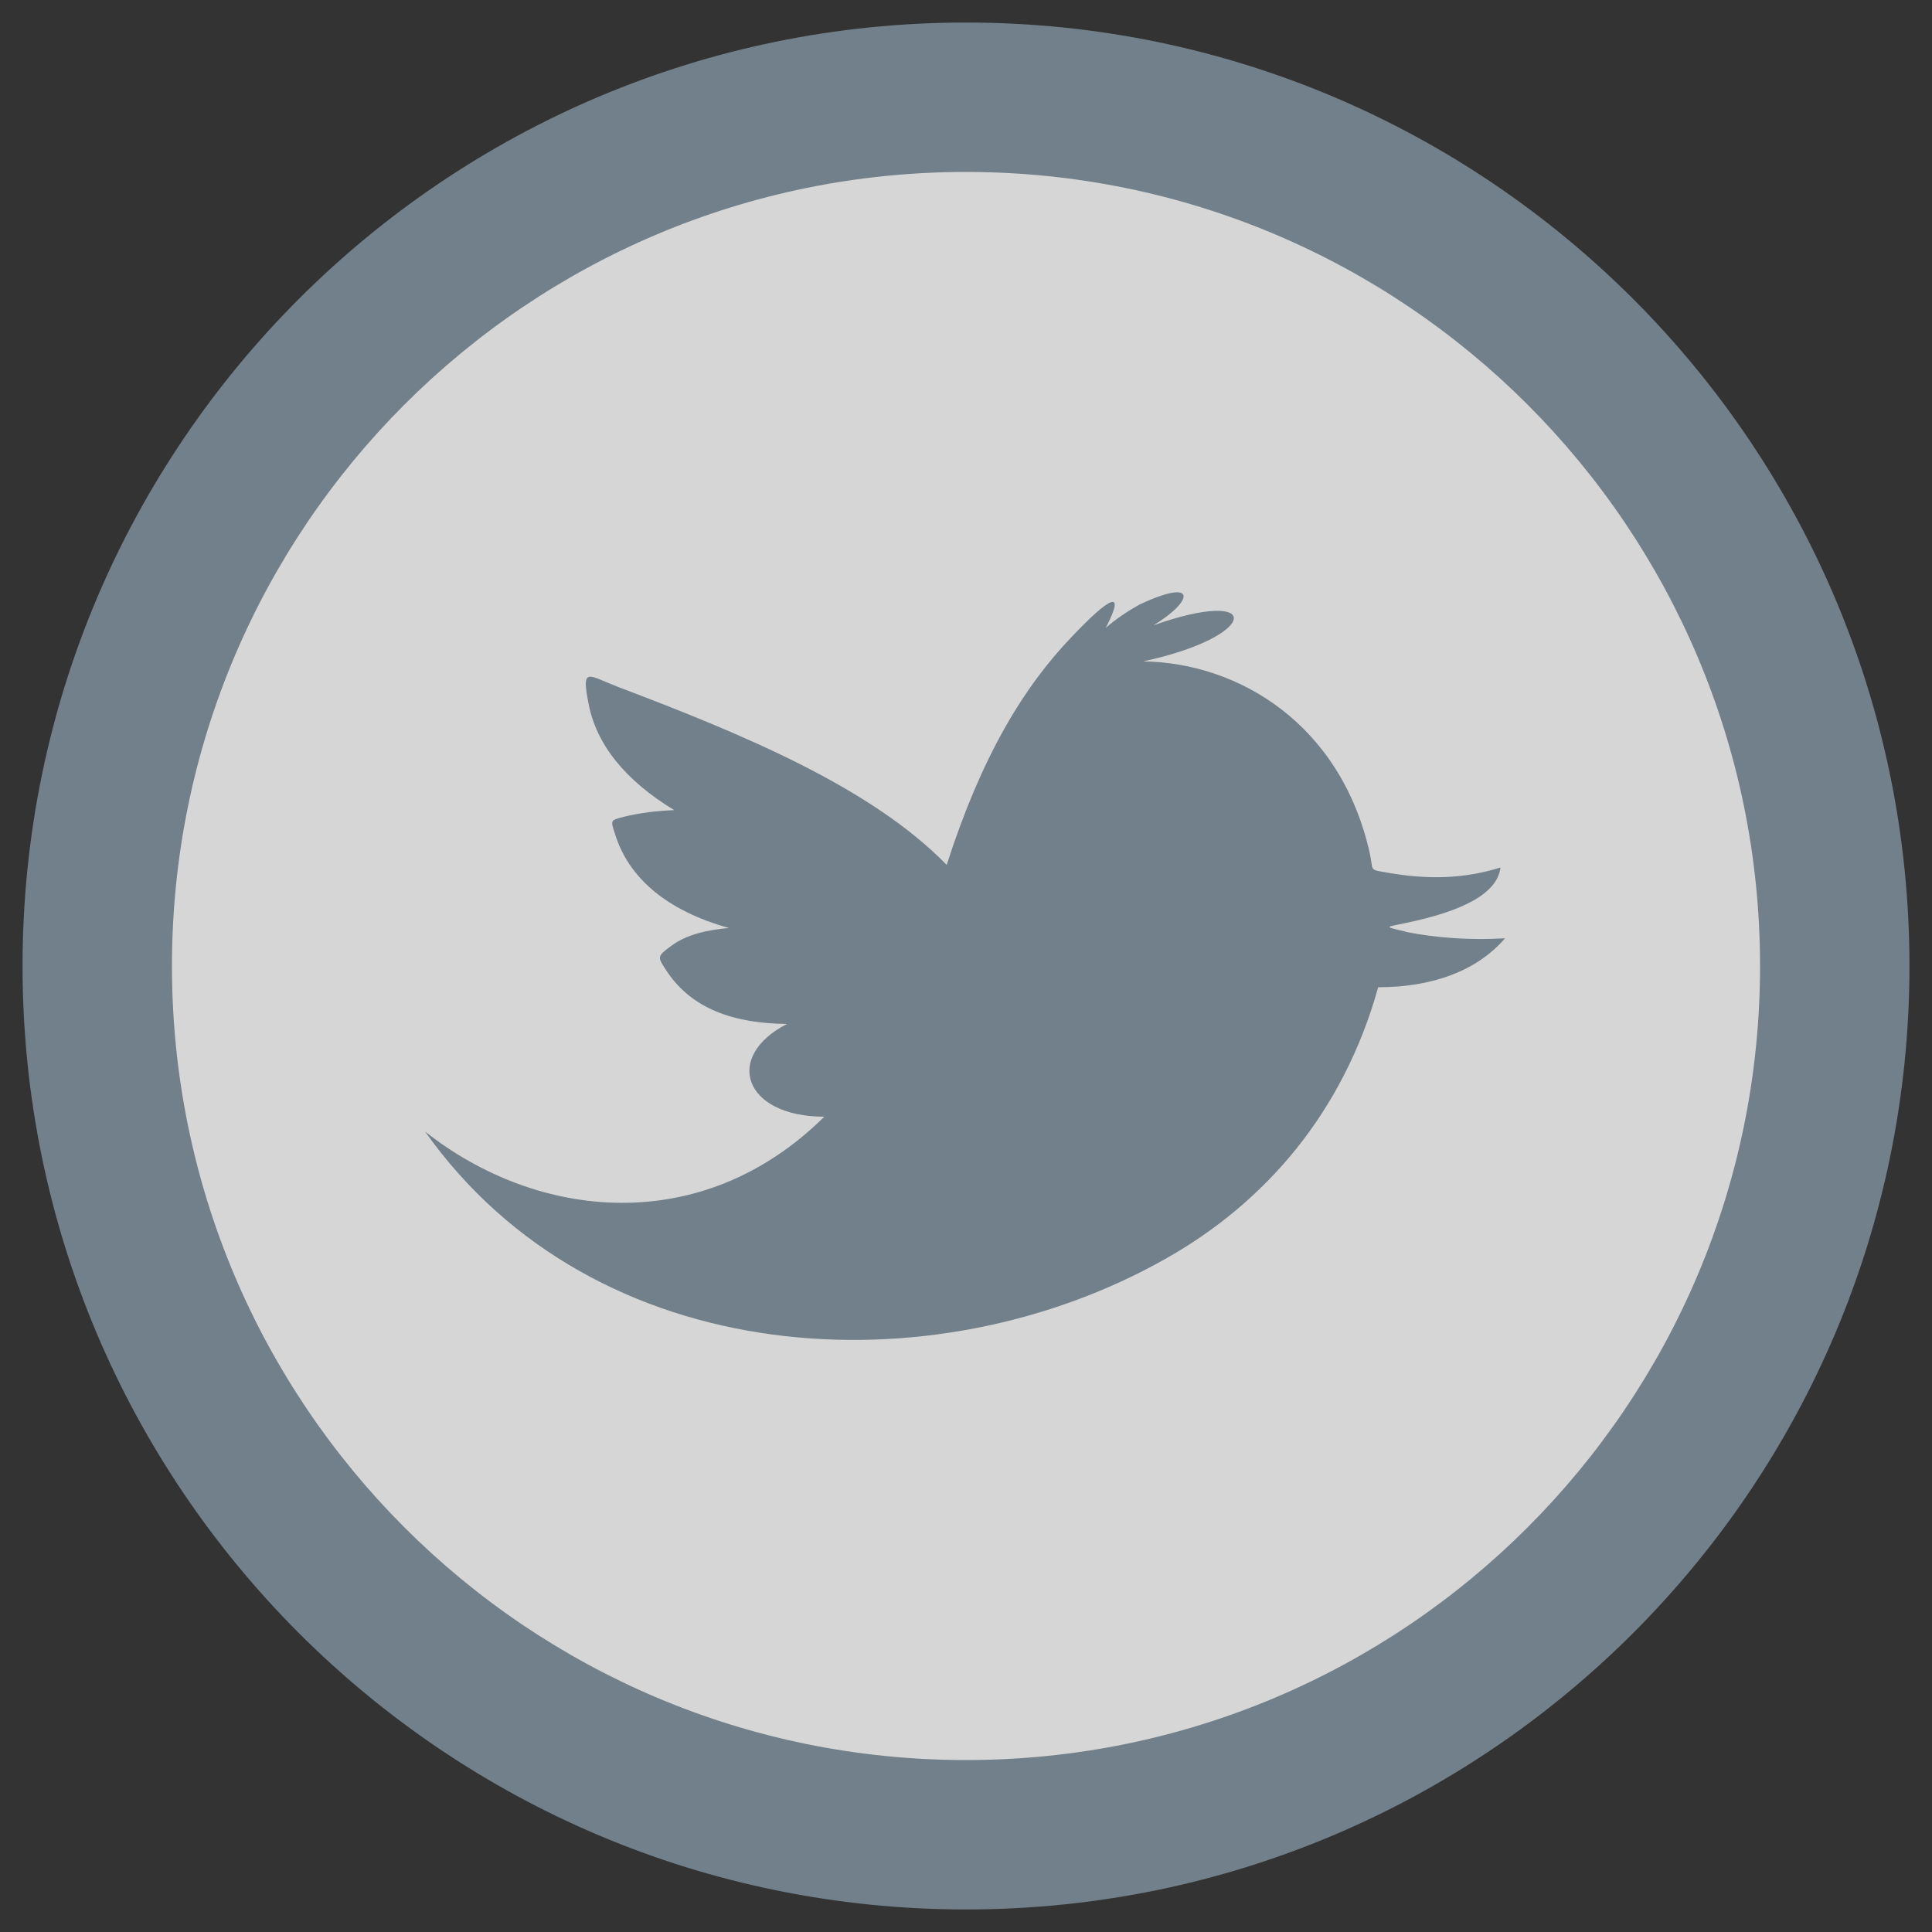
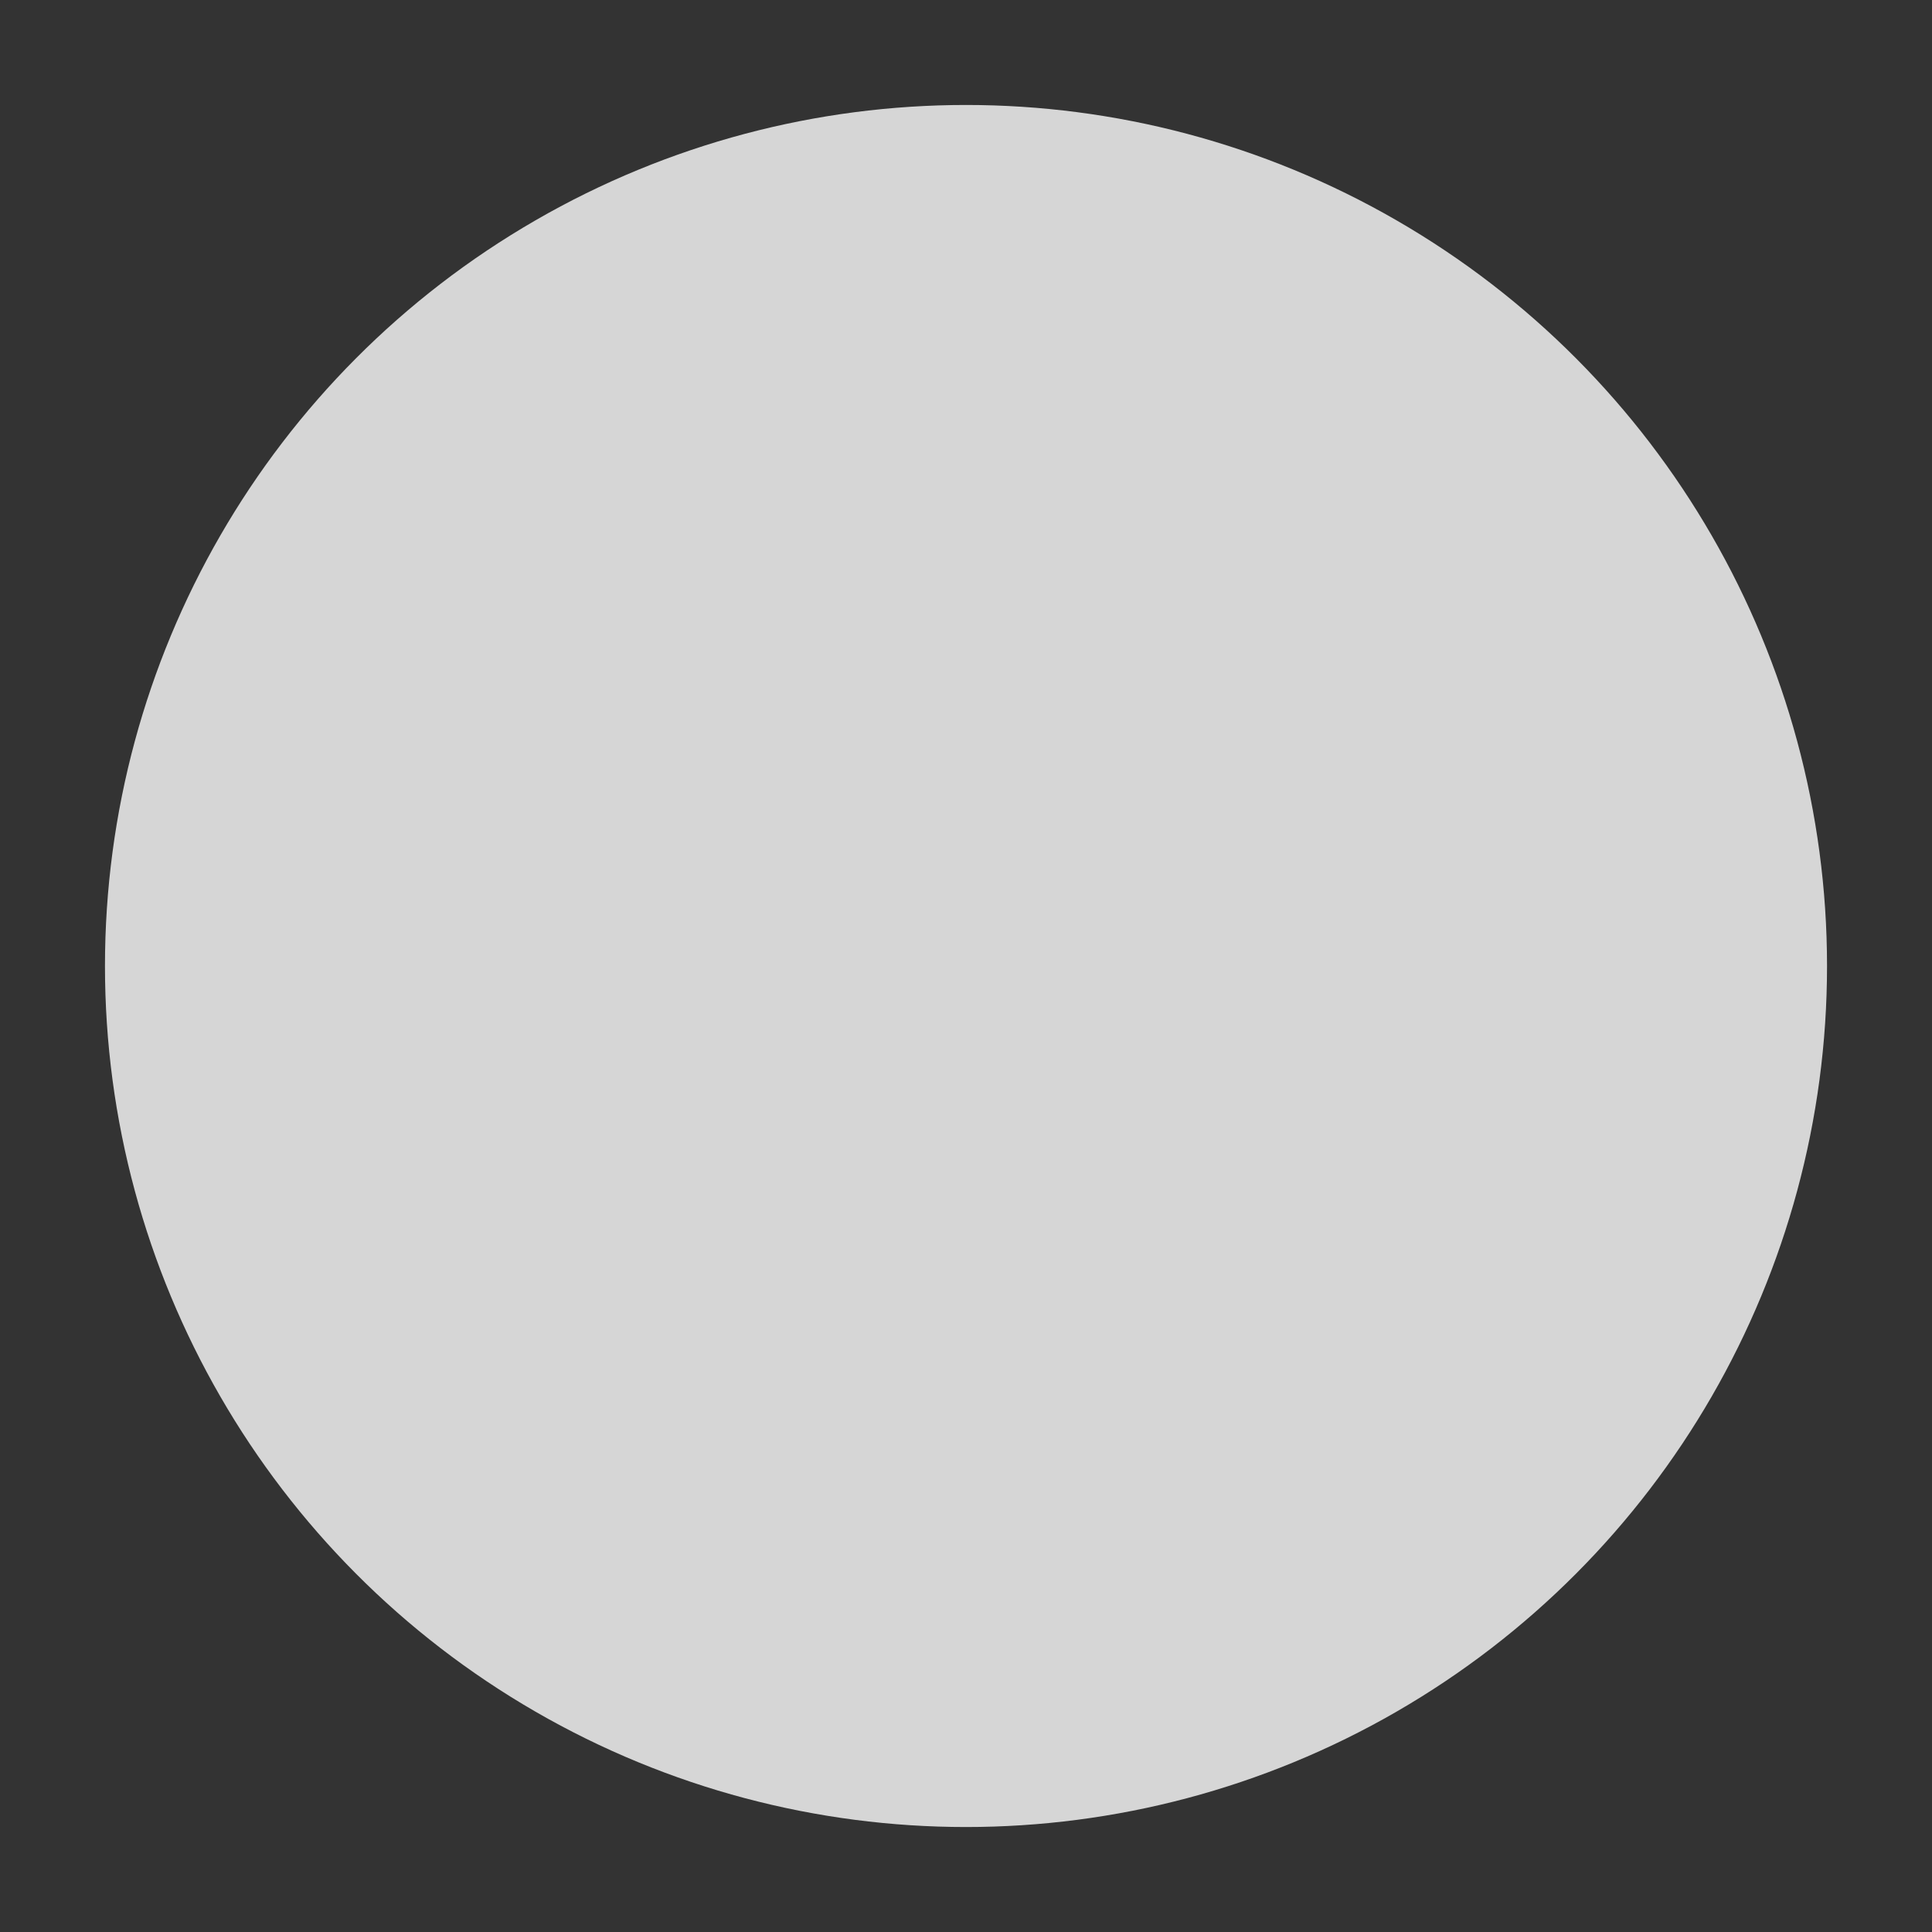
<svg xmlns="http://www.w3.org/2000/svg" id="a" viewBox="0 0 30 30">
  <rect x="0" y="0" width="30" height="30" fill="#333333" stroke="none" />
  <defs>
    <style>.b{fill:#71808a;}.c{fill:#fff;isolation:isolate;opacity:.8;}</style>
  </defs>
  <circle class="c" cx="15" cy="15" r="13.37" />
-   <path class="b" d="M15,.35C6.91,.35,.35,6.91,.35,15s6.56,14.65,14.65,14.65,14.65-6.56,14.65-14.65S23.09,.35,15,.35Zm0,26.98c-6.81,0-12.33-5.52-12.33-12.33S8.19,2.67,15,2.67s12.33,5.52,12.33,12.33-5.52,12.33-12.33,12.33Zm6.84-12.86c-.38-.09-.32-.07,0-.14,.86-.18,1.41-.45,1.46-.86-.57,.18-1.14,.19-1.76,.08-.29-.05-.21-.02-.27-.3-.45-2.01-2.04-2.96-3.52-2.98,1.82-.39,1.88-1.17,.16-.56,.63-.38,.69-.75-.22-.32-.18,.1-.36,.22-.52,.36,.33-.64,.04-.46-.52,.13-.76,.79-1.41,1.87-1.95,3.55-1.17-1.2-3.14-2.02-5.12-2.77-.44-.17-.56-.32-.44,.27,.12,.63,.57,1.19,1.33,1.65-.26,.01-.52,.04-.77,.1-.23,.06-.22,.05-.15,.27,.21,.68,.8,1.19,1.77,1.46-.34,.03-.66,.1-.9,.28-.22,.16-.21,.17-.08,.37,.35,.54,.94,.83,1.88,.84-.99,.51-.67,1.44,.58,1.44-1.91,1.89-4.47,1.6-6.2,.23,2.64,3.73,7.9,4.02,11.51,1.97,1.54-.87,2.75-2.27,3.29-4.21,.85,0,1.54-.26,1.97-.76-.52,.03-1.04,0-1.54-.1Z" />
</svg>